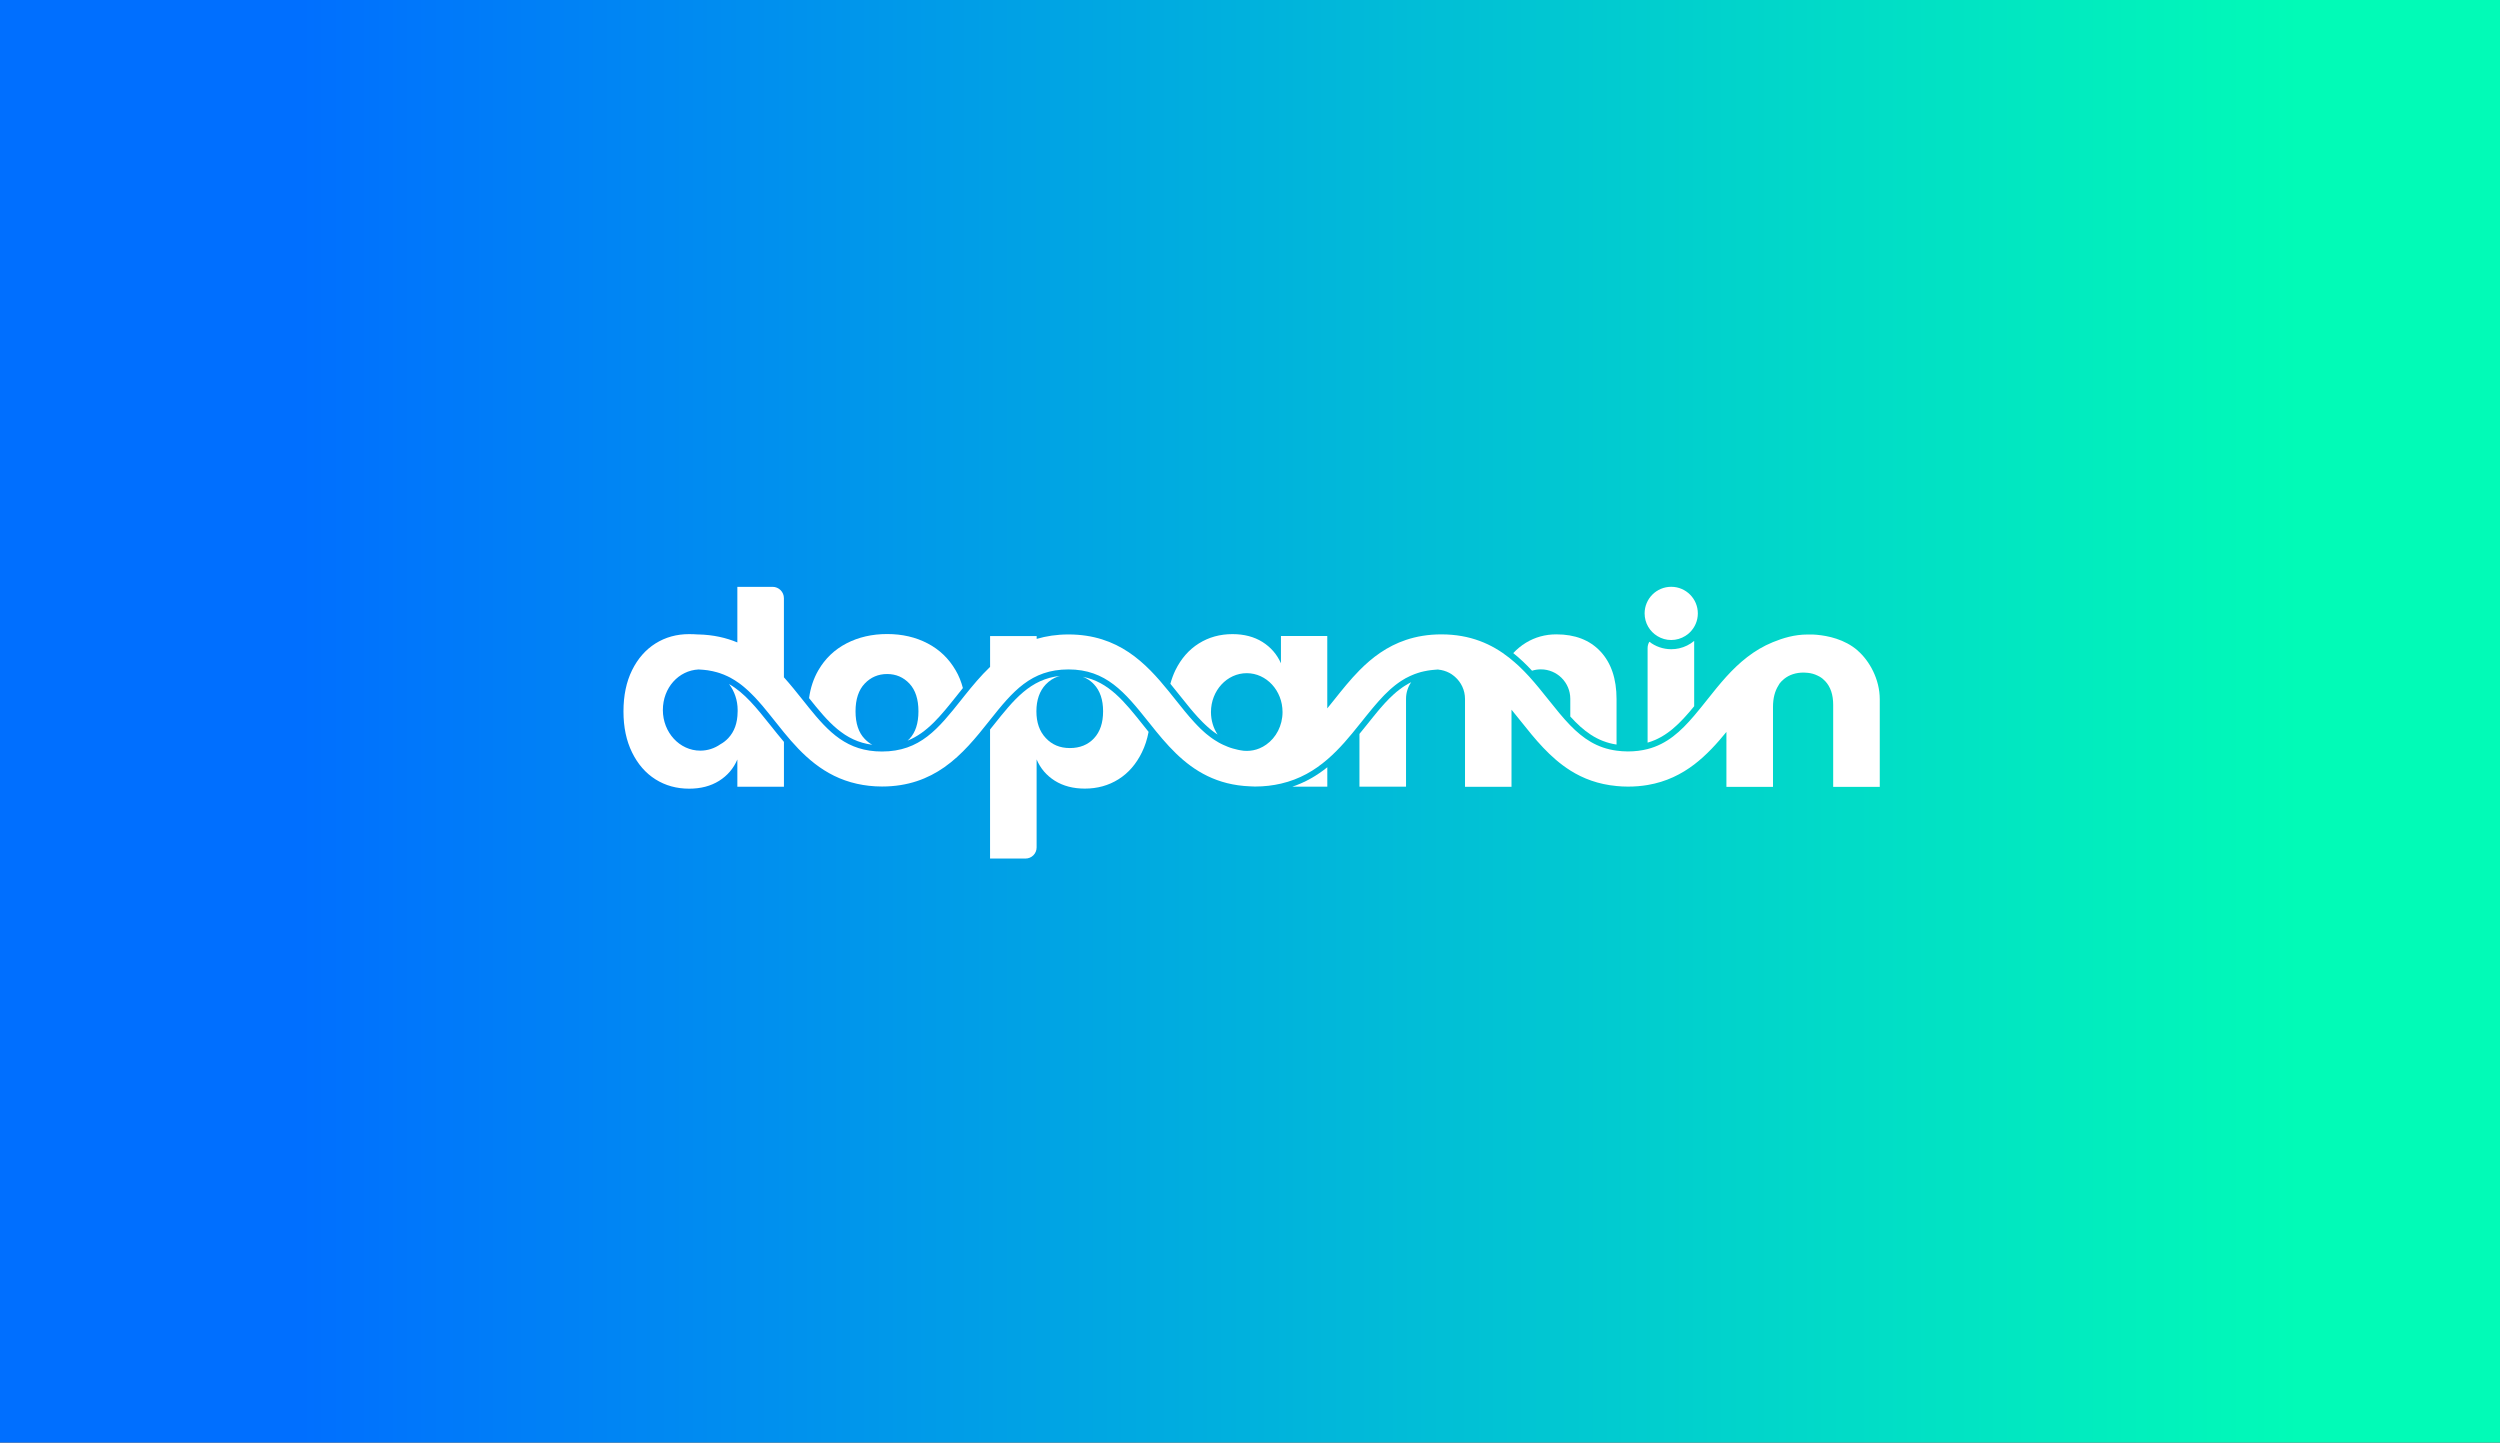
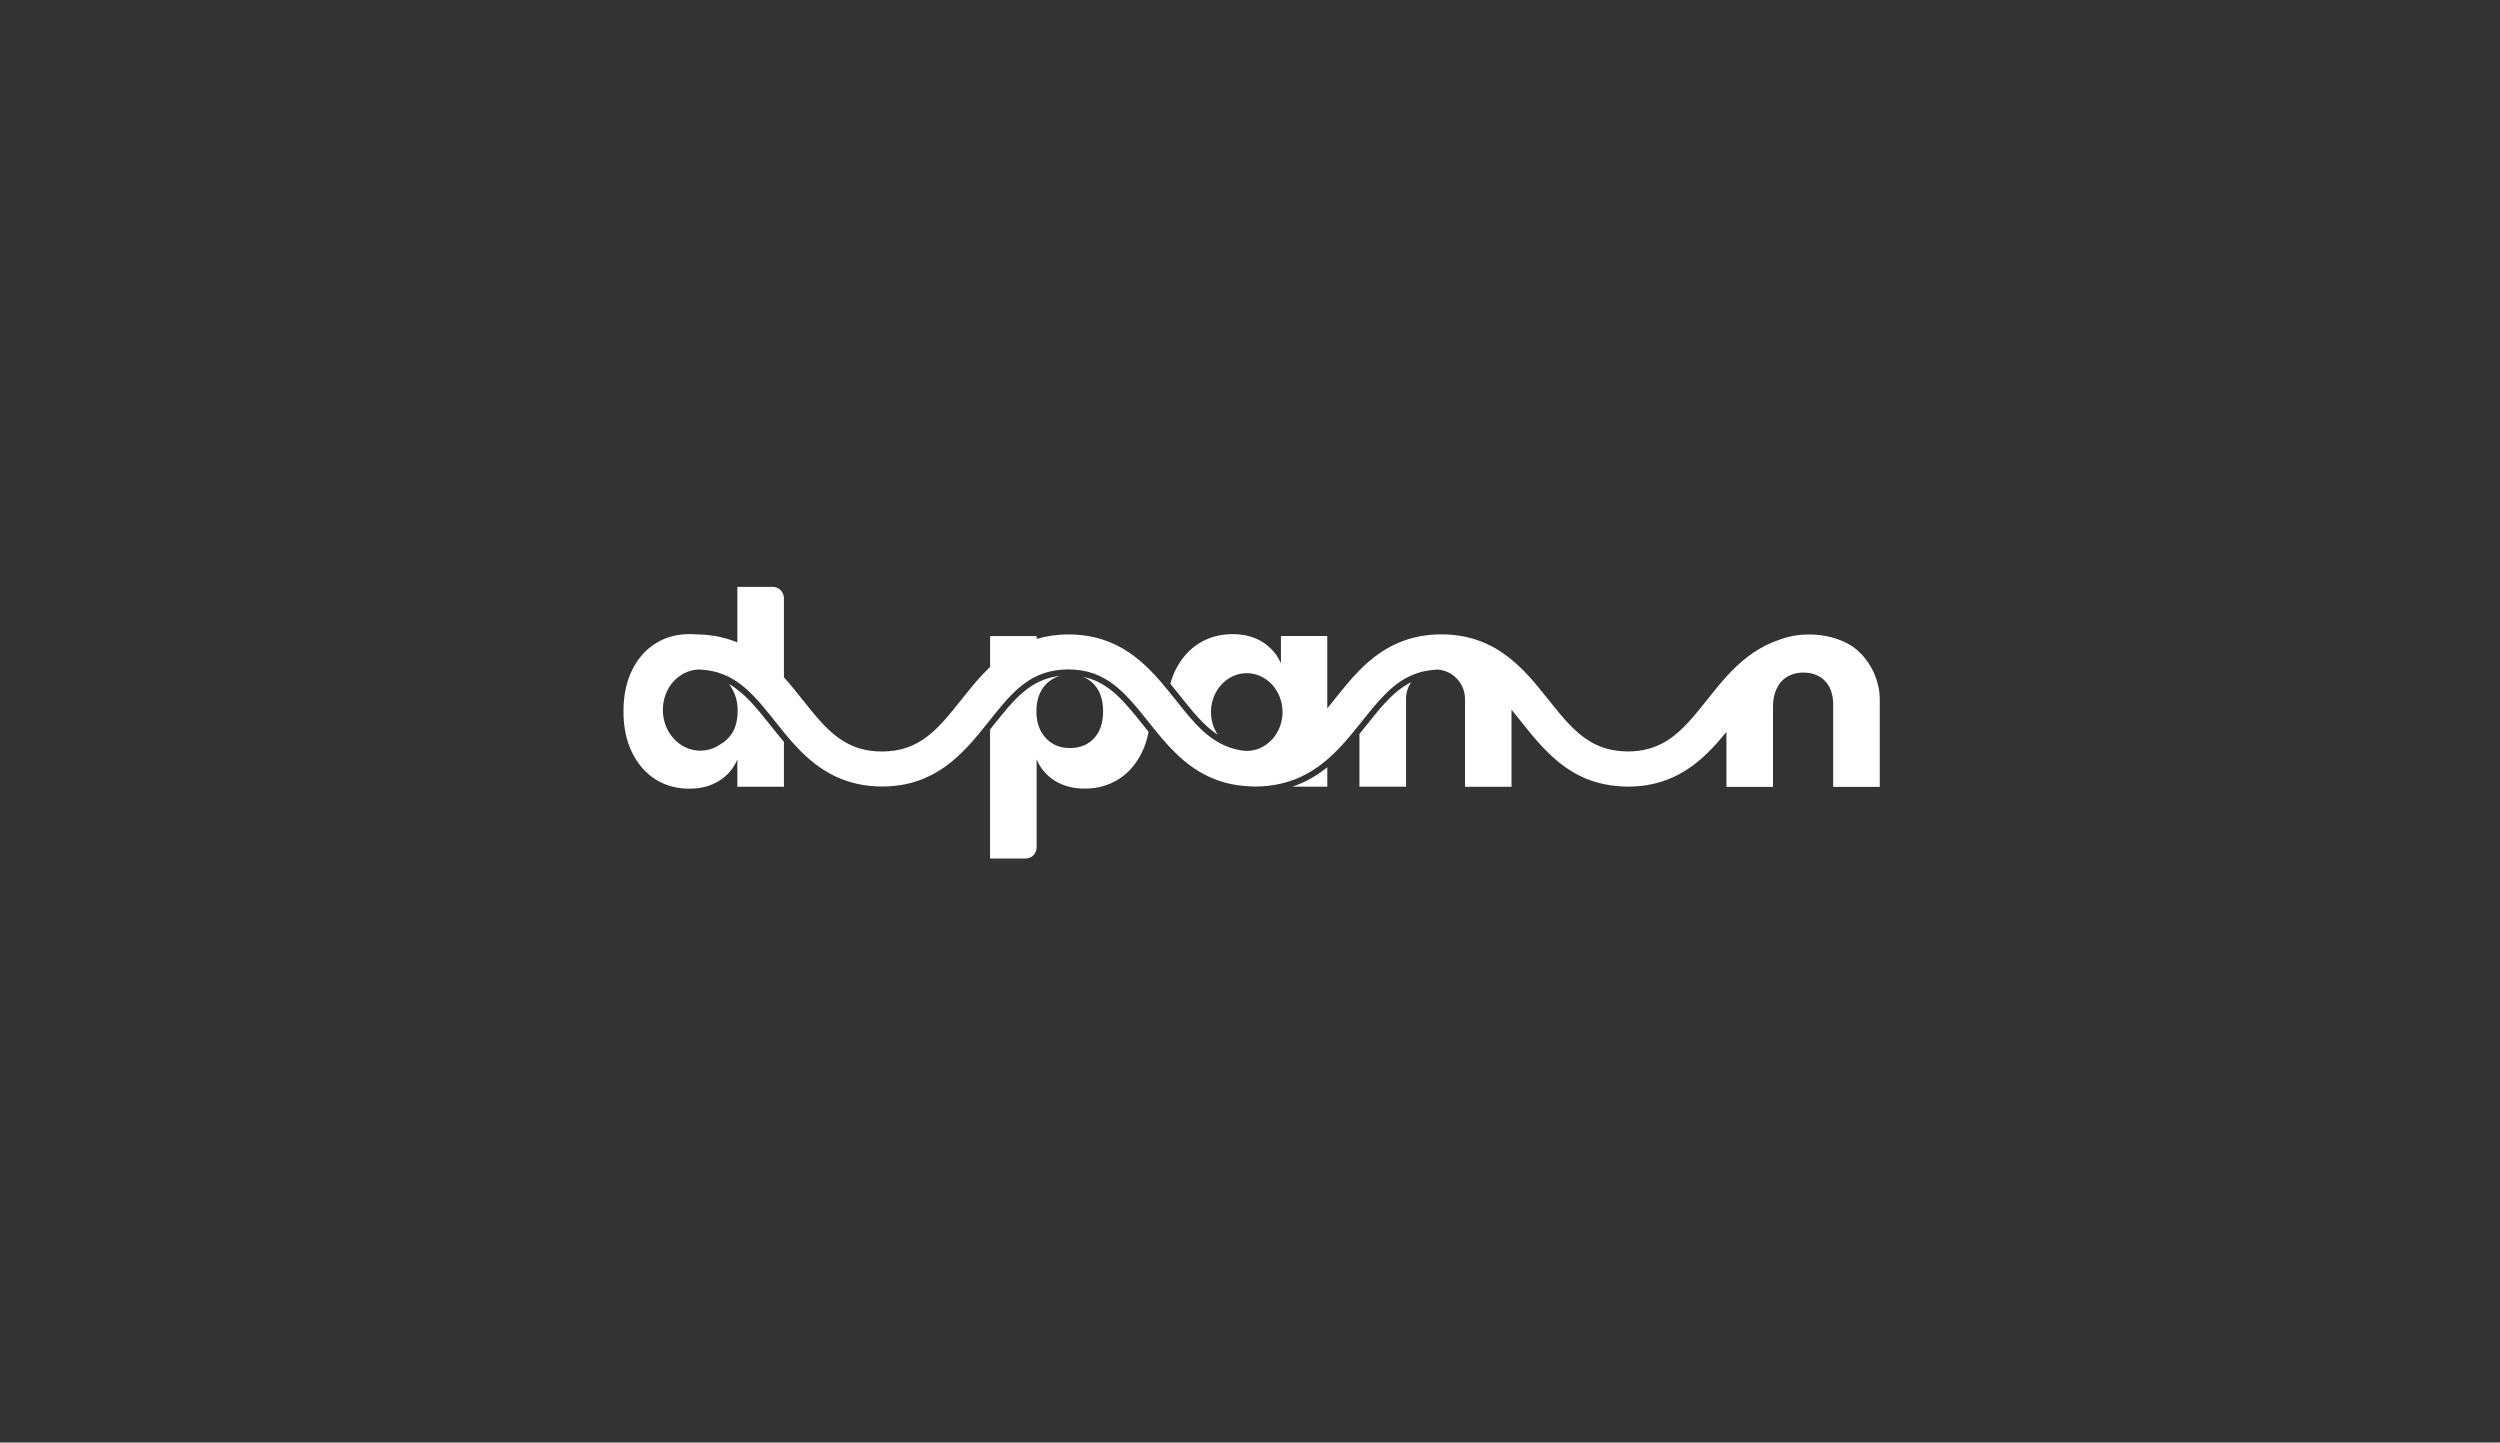
<svg xmlns="http://www.w3.org/2000/svg" width="409" height="236" viewBox="0 0 409 236" fill="none">
  <rect x="0" y="0" width="409" height="236" fill="#333333" stroke="none" />
-   <path d="M409 0H0V236H409V0Z" fill="url(#paint0_linear_1033_20457)" />
-   <path d="M274.693 106.073C275.616 105.868 276.46 105.44 277.167 104.852V115.539C274.864 118.356 272.676 120.592 269.547 121.496V106.032C269.547 105.648 269.651 105.291 269.837 104.99C270.827 105.756 272.066 106.21 273.413 106.21C273.856 106.21 274.276 106.166 274.693 106.073Z" fill="white" />
  <path d="M177.128 110.72C177.359 110.813 177.582 110.91 177.794 111.029C178.23 111.267 178.62 111.576 178.974 111.952C179.971 113.012 180.466 114.486 180.466 116.372C180.466 118.259 179.971 119.729 178.974 120.793C177.977 121.853 176.663 122.382 175.03 122.382C173.396 122.382 172.112 121.835 171.093 120.745C170.062 119.654 169.556 118.199 169.556 116.372C169.556 114.545 170.066 113.046 171.093 111.97C171.666 111.371 172.332 110.936 173.084 110.679C173.203 110.638 173.329 110.609 173.444 110.575C168.555 111.089 165.872 114.452 162.553 118.624C162.363 118.862 162.17 119.104 161.973 119.342V140.458H167.777C168.778 140.458 169.59 139.647 169.59 138.646V124.239C170.215 125.716 171.212 126.877 172.577 127.736C173.943 128.588 175.58 129.016 177.478 129.016C179.528 129.016 181.363 128.507 182.981 127.491C184.604 126.475 185.876 125.005 186.814 123.089C187.316 122.066 187.685 120.945 187.908 119.732C187.61 119.364 187.313 118.992 187.022 118.624C183.93 114.746 181.396 111.565 177.121 110.72H177.128Z" fill="white" />
-   <path d="M250.64 109.73C251.094 109.585 251.581 109.507 252.084 109.507C254.74 109.507 256.899 111.665 256.899 114.322V117.224C259.049 119.587 261.278 121.329 264.467 121.809V114.382C264.467 111.055 263.589 108.458 261.84 106.582C260.084 104.707 257.676 103.781 254.618 103.781C252.809 103.781 251.153 104.235 249.65 105.146C248.865 105.626 248.18 106.195 247.566 106.847C248.683 107.732 249.698 108.707 250.64 109.73Z" fill="white" />
-   <path d="M142.7 121.842C142.25 121.597 141.841 121.277 141.461 120.879C140.464 119.848 139.965 118.345 139.965 116.372C139.965 114.4 140.468 112.89 141.461 111.84C142.451 110.798 143.679 110.27 145.134 110.27C146.589 110.27 147.805 110.798 148.788 111.84C149.763 112.89 150.258 114.4 150.258 116.372C150.258 118.345 149.763 119.848 148.788 120.879C148.687 120.983 148.583 121.076 148.479 121.169C151.69 119.878 153.915 117.098 156.527 113.82C156.859 113.403 157.193 112.983 157.528 112.566C157.257 111.524 156.87 110.553 156.341 109.656C155.225 107.736 153.696 106.27 151.75 105.254C149.804 104.238 147.601 103.729 145.134 103.729C142.667 103.729 140.456 104.238 138.492 105.254C136.531 106.27 134.994 107.736 133.881 109.656C133.096 111.014 132.59 112.532 132.363 114.214C135.485 118.132 138.123 121.254 142.7 121.842Z" fill="white" />
  <path d="M303.927 106.434C301.787 104.566 299.037 104.015 297.207 103.848C296.712 103.803 296.641 103.807 295.722 103.807C293.575 103.807 291.714 104.376 290.044 105.057C286.918 106.33 284.507 108.421 282.423 110.709C281.322 111.93 280.306 113.195 279.331 114.43C278.591 115.36 277.88 116.25 277.169 117.083C274.948 119.695 272.715 121.727 269.549 122.546C268.574 122.795 267.502 122.936 266.315 122.936C265.664 122.936 265.054 122.884 264.469 122.806C261.288 122.386 259.007 120.834 256.901 118.676L256.893 118.668C255.688 117.429 254.538 115.989 253.303 114.441C252.305 113.195 251.278 111.9 250.155 110.668C249.995 110.497 249.838 110.318 249.671 110.155C249.571 110.051 249.466 109.935 249.362 109.831C249.291 109.753 249.21 109.671 249.131 109.6C248.689 109.15 248.227 108.715 247.747 108.309C247.476 108.071 247.2 107.84 246.918 107.617C244.082 105.381 240.577 103.784 235.807 103.784C233.637 103.784 231.728 104.119 230.021 104.689C226.913 105.73 224.48 107.565 222.4 109.671C220.897 111.197 219.576 112.852 218.311 114.441C217.916 114.936 217.525 115.416 217.142 115.892V104.052H209.563V108.514C208.911 107.044 207.899 105.883 206.534 105.023C205.168 104.171 203.531 103.743 201.633 103.743C199.583 103.743 197.748 104.253 196.13 105.269C194.507 106.285 193.235 107.744 192.297 109.641C191.962 110.333 191.691 111.078 191.471 111.863C192.011 112.521 192.532 113.184 193.053 113.827C193.488 114.374 193.912 114.903 194.333 115.416C194.47 115.587 194.608 115.751 194.742 115.919C194.932 116.149 195.118 116.369 195.307 116.585C195.538 116.849 195.769 117.106 195.992 117.355C196.018 117.373 196.033 117.396 196.052 117.414C196.29 117.679 196.532 117.928 196.777 118.173C196.907 118.304 197.049 118.438 197.187 118.568C197.313 118.687 197.443 118.806 197.577 118.925C197.704 119.037 197.827 119.148 197.96 119.256C198.106 119.375 198.243 119.487 198.396 119.606C198.522 119.699 198.645 119.796 198.779 119.889C198.917 119.989 199.054 120.079 199.196 120.172C198.515 119.137 198.113 117.861 198.113 116.492C198.113 112.983 200.733 110.132 203.966 110.132C207.2 110.132 209.823 112.983 209.823 116.492C209.823 118.72 208.762 120.689 207.159 121.816C206.816 122.062 206.448 122.267 206.057 122.43C205.41 122.702 204.707 122.847 203.966 122.847C203.78 122.847 203.605 122.84 203.427 122.821C203.408 122.821 203.386 122.814 203.367 122.814C203.334 122.806 203.3 122.799 203.274 122.795C203.17 122.78 203.062 122.769 202.958 122.75C202.88 122.735 202.798 122.724 202.72 122.706C202.649 122.691 202.589 122.68 202.522 122.665C202.232 122.605 201.957 122.538 201.685 122.453C201.41 122.374 201.146 122.289 200.885 122.181C200.628 122.08 200.375 121.976 200.126 121.857C200 121.798 199.881 121.738 199.758 121.679C199.639 121.612 199.52 121.552 199.401 121.489C199.162 121.359 198.932 121.213 198.708 121.068C198.597 120.994 198.485 120.916 198.374 120.845C198.262 120.767 198.15 120.685 198.042 120.607C197.856 120.477 197.674 120.332 197.495 120.179C197.443 120.138 197.384 120.093 197.332 120.049C197.246 119.978 197.168 119.904 197.082 119.833C196.87 119.647 196.666 119.465 196.461 119.267C196.446 119.253 196.435 119.241 196.416 119.226C196.23 119.04 196.048 118.858 195.862 118.665C195.698 118.501 195.538 118.33 195.382 118.155C194.351 117.039 193.35 115.781 192.29 114.449C191.929 113.999 191.564 113.537 191.196 113.083C187.456 108.477 182.987 103.796 174.797 103.796C172.866 103.796 171.155 104.067 169.599 104.521V104.06H167.85C167.85 104.06 167.847 104.06 167.843 104.06H161.979V107.744V109.102C160.434 110.579 159.084 112.216 157.804 113.812C157.64 114.025 157.469 114.233 157.301 114.445C153.521 119.197 150.533 122.947 144.285 122.947C138.577 122.947 135.589 119.807 132.233 115.651V115.643C131.909 115.249 131.6 114.858 131.277 114.449C130.313 113.243 129.323 112 128.248 110.806V109.351V97.861C128.248 96.837 127.418 96.007 126.395 96.007H120.631V104.019V105.102C118.789 104.335 116.705 103.855 114.279 103.796V103.803C113.792 103.77 113.289 103.743 112.742 103.743C110.696 103.743 108.858 104.253 107.239 105.269C105.624 106.285 104.344 107.744 103.407 109.641C102.469 111.543 102 113.79 102 116.384C102 118.977 102.469 121.187 103.407 123.1C104.344 125.013 105.624 126.486 107.239 127.502C108.854 128.518 110.696 129.028 112.742 129.028C114.644 129.028 116.277 128.6 117.643 127.748C119.009 126.892 120.006 125.727 120.631 124.25V128.715H128.252V121.374C127.481 120.462 126.741 119.539 126.023 118.635C123.772 115.811 121.822 113.362 119.273 111.911C120.144 113.065 120.679 114.542 120.679 116.16V116.384C120.679 116.425 120.679 116.462 120.672 116.503C120.653 118.278 120.144 119.695 119.143 120.76C118.759 121.169 118.331 121.5 117.863 121.757C116.914 122.423 115.779 122.806 114.566 122.806C111.183 122.806 108.445 119.829 108.445 116.164C108.445 112.499 111.031 109.686 114.283 109.526L115.076 109.578C115.299 109.593 115.518 109.619 115.734 109.652C115.768 109.66 115.801 109.66 115.835 109.667C115.85 109.667 115.861 109.675 115.876 109.675C116.378 109.753 116.858 109.861 117.319 109.991C117.464 110.032 117.602 110.077 117.74 110.121C118.201 110.274 118.644 110.452 119.064 110.657C119.202 110.724 119.336 110.787 119.474 110.862C119.976 111.133 120.456 111.435 120.914 111.766C121.025 111.844 121.137 111.926 121.249 112.015C121.36 112.101 121.468 112.186 121.58 112.279C121.684 112.365 121.799 112.458 121.904 112.551C122.09 112.704 122.265 112.867 122.443 113.031C122.503 113.083 122.562 113.135 122.614 113.195C122.741 113.306 122.86 113.425 122.975 113.552C123.105 113.678 123.239 113.809 123.366 113.946C123.418 113.999 123.47 114.051 123.526 114.11C123.731 114.33 123.928 114.545 124.125 114.769C124.33 114.992 124.527 115.223 124.732 115.461C125.412 116.265 126.09 117.124 126.804 118.013C127.28 118.609 127.76 119.215 128.255 119.822C131.236 123.45 134.741 127.018 140.211 128.231C141.465 128.507 142.812 128.674 144.293 128.674C148.561 128.674 151.813 127.394 154.485 125.526C157.446 123.45 159.698 120.644 161.789 118.013C161.856 117.928 161.919 117.842 161.986 117.764C165.674 113.132 168.669 109.518 174.805 109.518C180.941 109.518 184.04 113.273 187.821 118.017C187.921 118.144 188.018 118.266 188.126 118.393C189.439 120.049 190.824 121.746 192.412 123.282C195.393 126.159 199.121 128.436 204.491 128.644C204.766 128.659 205.03 128.678 205.317 128.678C206.869 128.678 208.279 128.499 209.577 128.198C212.64 127.487 215.081 126.032 217.157 124.239C219.17 122.508 220.845 120.473 222.415 118.501C222.545 118.341 222.672 118.177 222.806 118.021C223.044 117.723 223.274 117.433 223.505 117.143C223.624 116.998 223.736 116.852 223.855 116.715C224.078 116.432 224.309 116.153 224.536 115.885C224.7 115.68 224.871 115.483 225.046 115.286C225.217 115.089 225.388 114.892 225.559 114.698C225.782 114.441 226.013 114.188 226.244 113.954C226.344 113.85 226.441 113.742 226.541 113.645C226.832 113.347 227.129 113.065 227.431 112.793C227.561 112.674 227.687 112.562 227.821 112.458C227.967 112.331 228.119 112.212 228.264 112.093C228.368 112.015 228.476 111.933 228.58 111.855C228.685 111.777 228.8 111.695 228.912 111.617C229.023 111.531 229.135 111.457 229.254 111.386C229.708 111.089 230.177 110.825 230.679 110.601C230.798 110.534 230.928 110.482 231.055 110.438C231.181 110.378 231.312 110.326 231.446 110.278C231.609 110.211 231.769 110.151 231.941 110.106C232.275 109.995 232.621 109.894 232.982 109.824C233.161 109.779 233.343 109.745 233.529 109.719C233.537 109.719 233.544 109.719 233.548 109.712H233.563C233.648 109.697 233.749 109.686 233.838 109.671C233.898 109.656 233.95 109.652 234.009 109.645C234.128 109.63 234.255 109.619 234.378 109.604C234.635 109.571 234.899 109.552 235.17 109.537H235.196C235.308 109.53 235.427 109.53 235.546 109.53C235.453 109.537 235.36 109.544 235.275 109.544C235.933 109.604 236.555 109.79 237.116 110.084C237.228 110.151 237.34 110.214 237.451 110.281C237.552 110.348 237.649 110.411 237.742 110.493C237.842 110.56 237.931 110.631 238.017 110.713C238.017 110.713 238.022 110.718 238.032 110.728C239.04 111.613 239.676 112.905 239.676 114.345V128.726H247.282V116.105C247.792 116.719 248.305 117.359 248.834 118.025C251.111 120.882 253.556 123.941 256.908 126.054C256.908 126.054 256.916 126.054 256.916 126.062C259.022 127.383 261.481 128.317 264.484 128.596C265.08 128.655 265.69 128.689 266.33 128.689C267.48 128.689 268.551 128.596 269.563 128.425C272.626 127.904 275.085 126.657 277.184 125.061C279.208 123.509 280.898 121.638 282.442 119.744V121.295C282.832 120.841 283.212 120.38 283.584 119.919C283.212 120.38 282.832 120.838 282.442 121.299V128.734H290.062V115.651C290.062 114.233 290.364 113.083 290.933 112.175C291.004 112.056 291.063 111.933 291.141 111.825C291.227 111.706 291.327 111.595 291.424 111.491C291.569 111.338 291.722 111.2 291.878 111.074C292.73 110.389 293.798 110.032 295.097 110.032C295.316 110.032 295.517 110.051 295.722 110.073C295.722 110.073 295.729 110.073 295.733 110.073C296.317 110.132 296.849 110.281 297.326 110.516C297.441 110.571 297.556 110.624 297.664 110.687C298.007 110.877 298.319 111.13 298.595 111.427C299.473 112.358 299.908 113.645 299.908 115.293V128.73H307.529V114.408C307.529 111.111 305.843 108.119 303.942 106.46L303.927 106.434Z" fill="white" />
  <path d="M217.148 128.704V125.522C215.5 126.847 213.624 127.971 211.41 128.704H217.148Z" fill="white" />
  <path d="M229.603 112.343C229.517 112.402 229.439 112.454 229.357 112.514C229.204 112.618 229.052 112.733 228.903 112.849C228.888 112.856 228.87 112.867 228.858 112.89C228.739 112.983 228.613 113.076 228.501 113.165C228.501 113.165 228.496 113.17 228.486 113.18C228.427 113.232 228.367 113.28 228.315 113.325C228.3 113.34 228.289 113.351 228.274 113.366C228.17 113.459 228.062 113.552 227.958 113.641C227.504 114.05 227.061 114.497 226.626 114.966C226.488 115.118 226.343 115.275 226.198 115.442C226.053 115.606 225.908 115.773 225.763 115.937C225.625 116.101 225.48 116.272 225.335 116.447C225.104 116.718 224.881 117.001 224.65 117.284C224.293 117.719 223.939 118.162 223.575 118.624C223.191 119.1 222.804 119.587 222.406 120.067V128.704H230.027V114.322C230.027 113.314 230.343 112.376 230.871 111.606C230.522 111.784 230.179 111.974 229.848 112.186C229.77 112.238 229.684 112.29 229.603 112.346V112.343Z" fill="white" />
-   <path d="M271.161 104.075C271.82 104.476 272.594 104.707 273.412 104.707C274.231 104.707 275.049 104.462 275.715 104.041C275.998 103.87 276.255 103.665 276.486 103.435C277.278 102.642 277.766 101.555 277.766 100.354C277.766 97.946 275.812 96 273.412 96C272.21 96 271.116 96.487 270.331 97.273C269.546 98.065 269.059 99.148 269.059 100.354C269.059 101.935 269.903 103.323 271.165 104.075H271.161Z" fill="white" />
  <defs>
    <linearGradient id="paint0_linear_1033_20457" x1="0" y1="118" x2="409" y2="118" gradientUnits="userSpaceOnUse">
      <stop offset="0.12" stop-color="#006FFF" />
      <stop offset="0.92" stop-color="#01FBB7" />
    </linearGradient>
  </defs>
</svg>